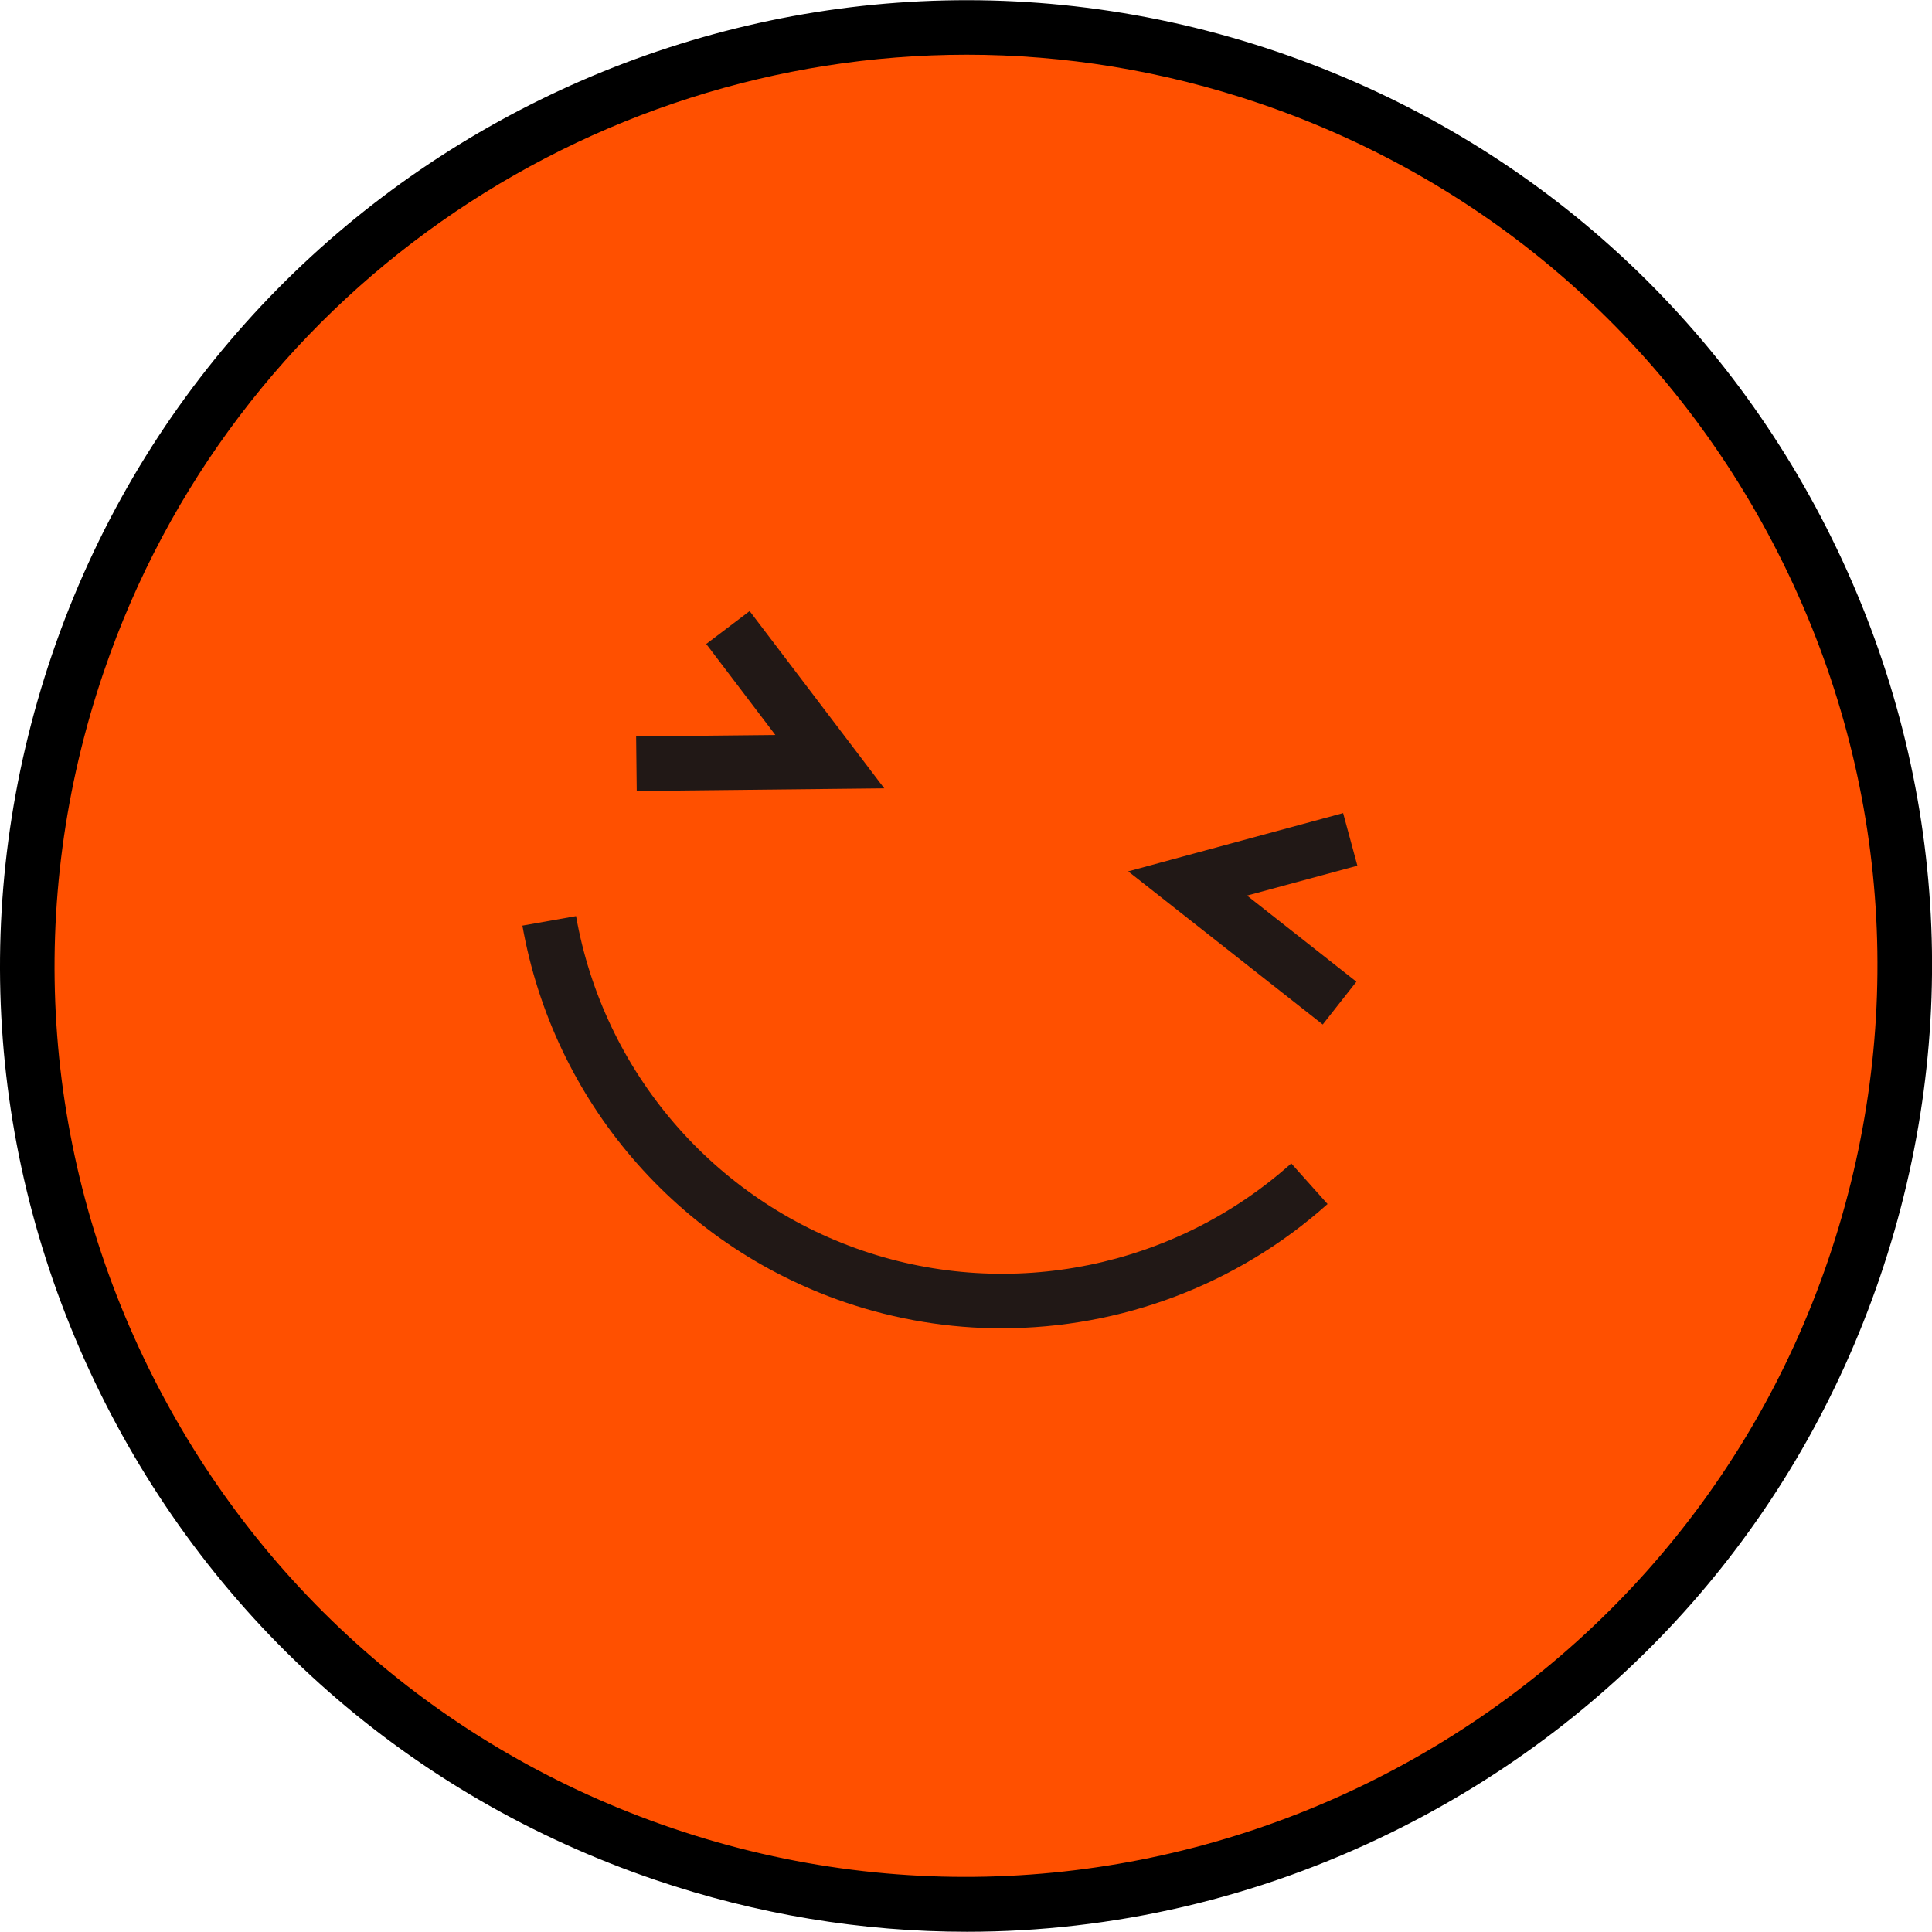
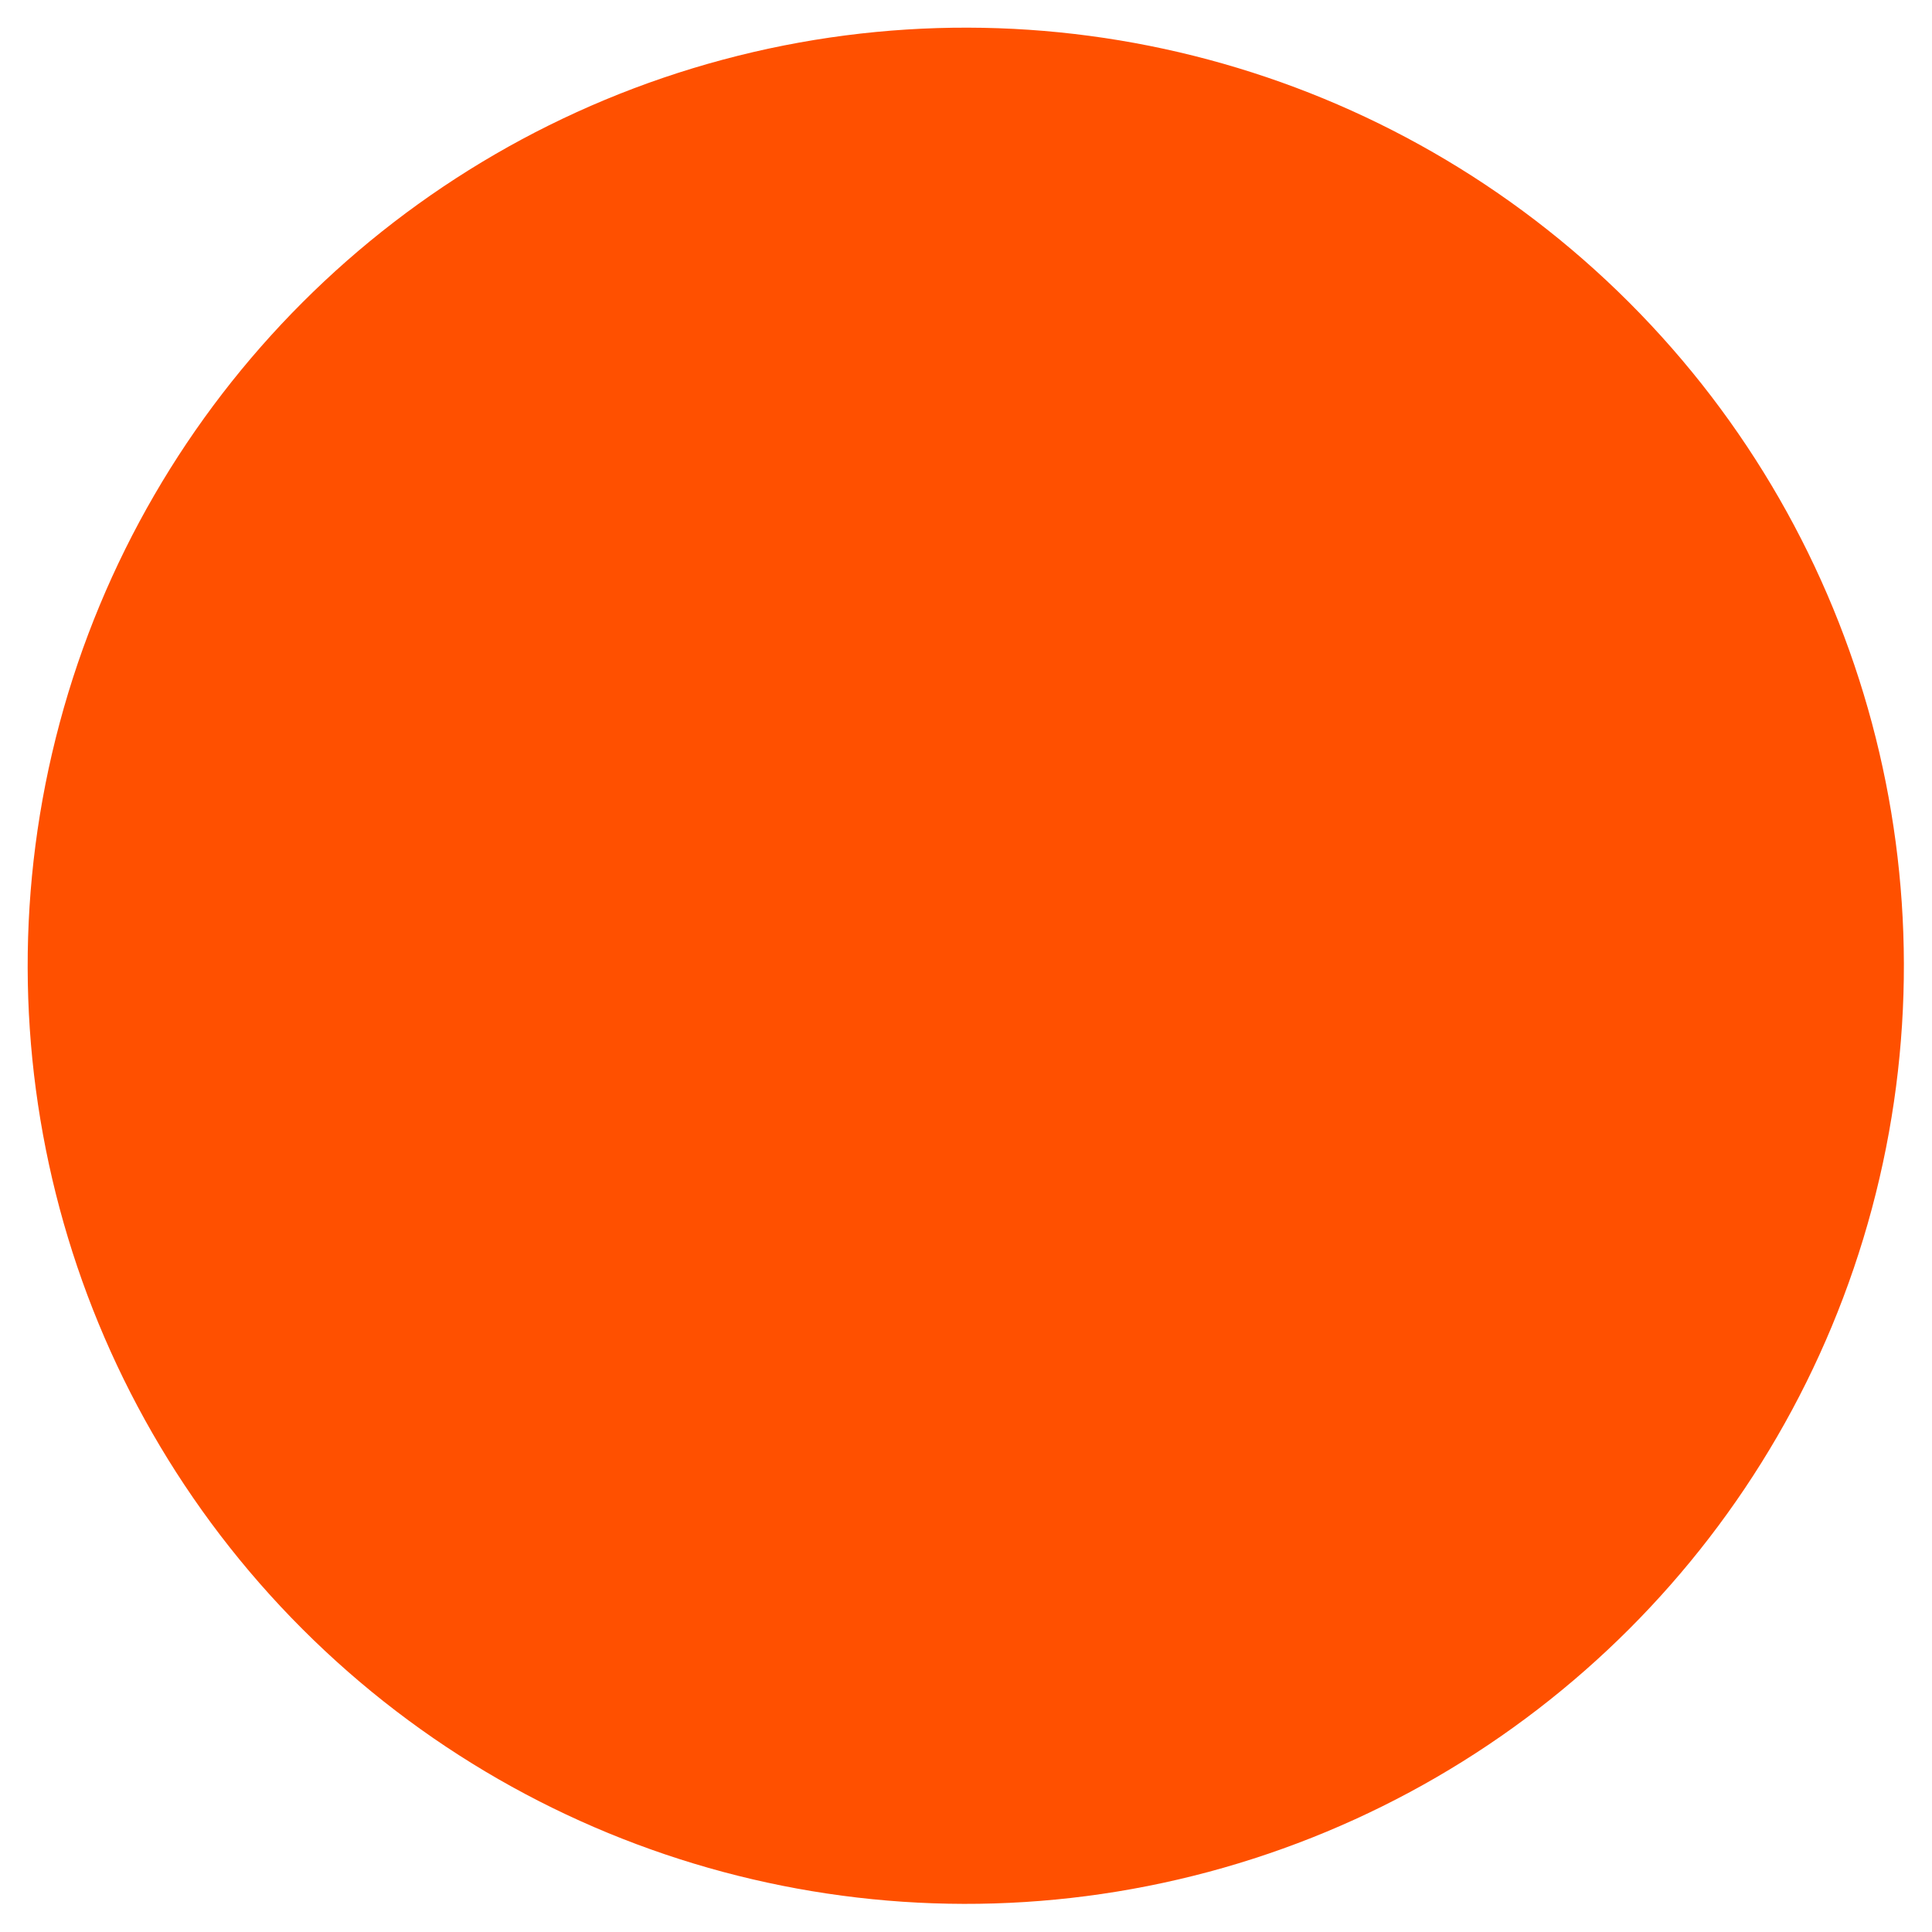
<svg xmlns="http://www.w3.org/2000/svg" viewBox="0 0 256 256">
  <circle cx="128" cy="127.97" fill="#ff5000" r="124.32" transform="matrix(.707 -.707 .707 .707 -53 127.99)" />
-   <path d="m128.11 255.97c-13.88 0-27.81-2.28-41.34-6.89-32.35-11.02-58.47-33.97-73.56-64.63-15.09-30.66-17.33-65.37-6.32-97.72 22.74-66.77 95.56-102.6 162.35-79.87 32.35 11.02 58.47 33.97 73.56 64.63s17.33 65.36 6.31 97.71c-11.02 32.35-33.97 58.47-64.63 73.56-17.84 8.78-37.05 13.21-56.37 13.21zm-.01-248.72c-50.26 0-97.29 31.65-114.37 81.82-10.39 30.52-8.28 63.27 5.96 92.2s38.88 50.59 69.41 60.98c62.99 21.45 131.72-12.35 153.17-75.37 10.39-30.52 8.28-63.26-5.96-92.19s-38.88-50.59-69.41-60.99c-12.84-4.37-25.93-6.45-38.8-6.45z" />
  <g fill="#211816">
-     <path d="m132.78 176.01c-6.97 0-13.98-1.13-20.77-3.44-22.28-7.59-38.68-26.72-42.79-49.92l7.11-1.26c3.65 20.61 18.21 37.6 38.01 44.34 19.59 6.67 41.33 2.23 56.76-11.57l4.81 5.38c-12.03 10.76-27.47 16.46-43.14 16.46z" />
-     <path d="m84.37 104.81-.08-7.23 18.45-.19-9.16-12.06 5.75-4.36 17.84 23.49z" />
-     <path d="m175.27 135.75-25.78-20.29 28.48-7.72 1.89 6.97-14.62 3.96 14.49 11.41z" />
-   </g>
+     </g>
</svg>